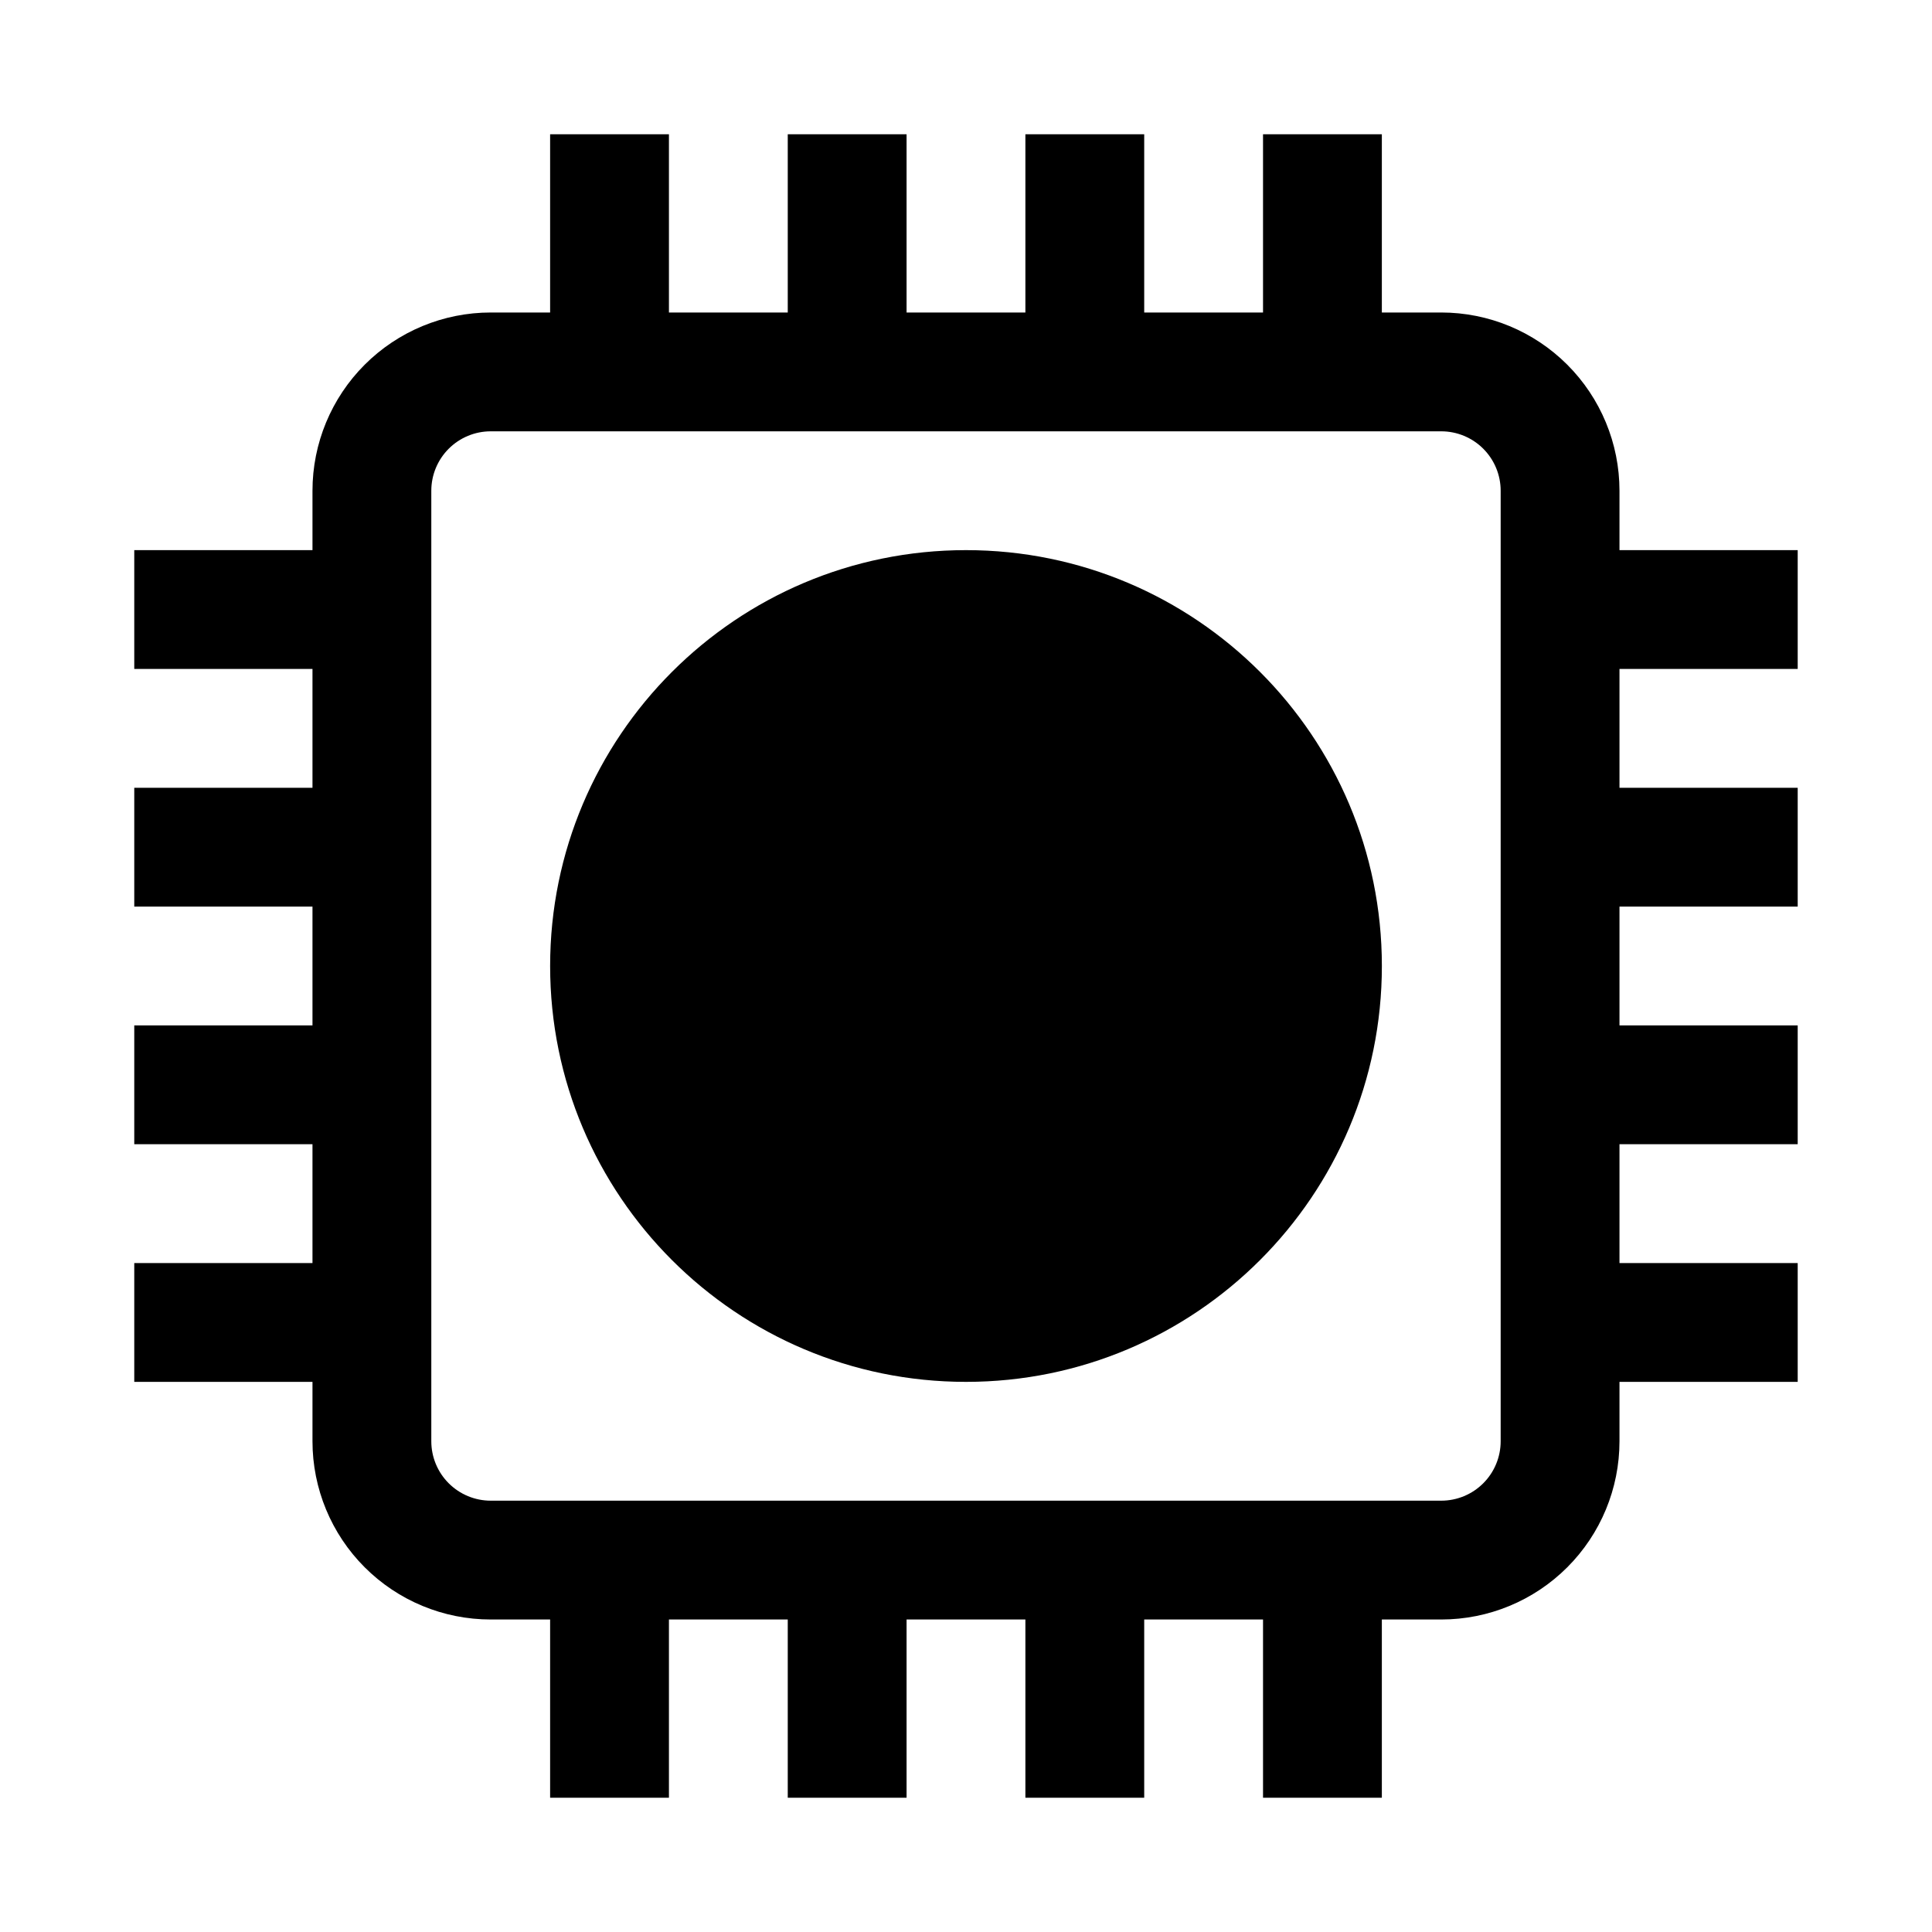
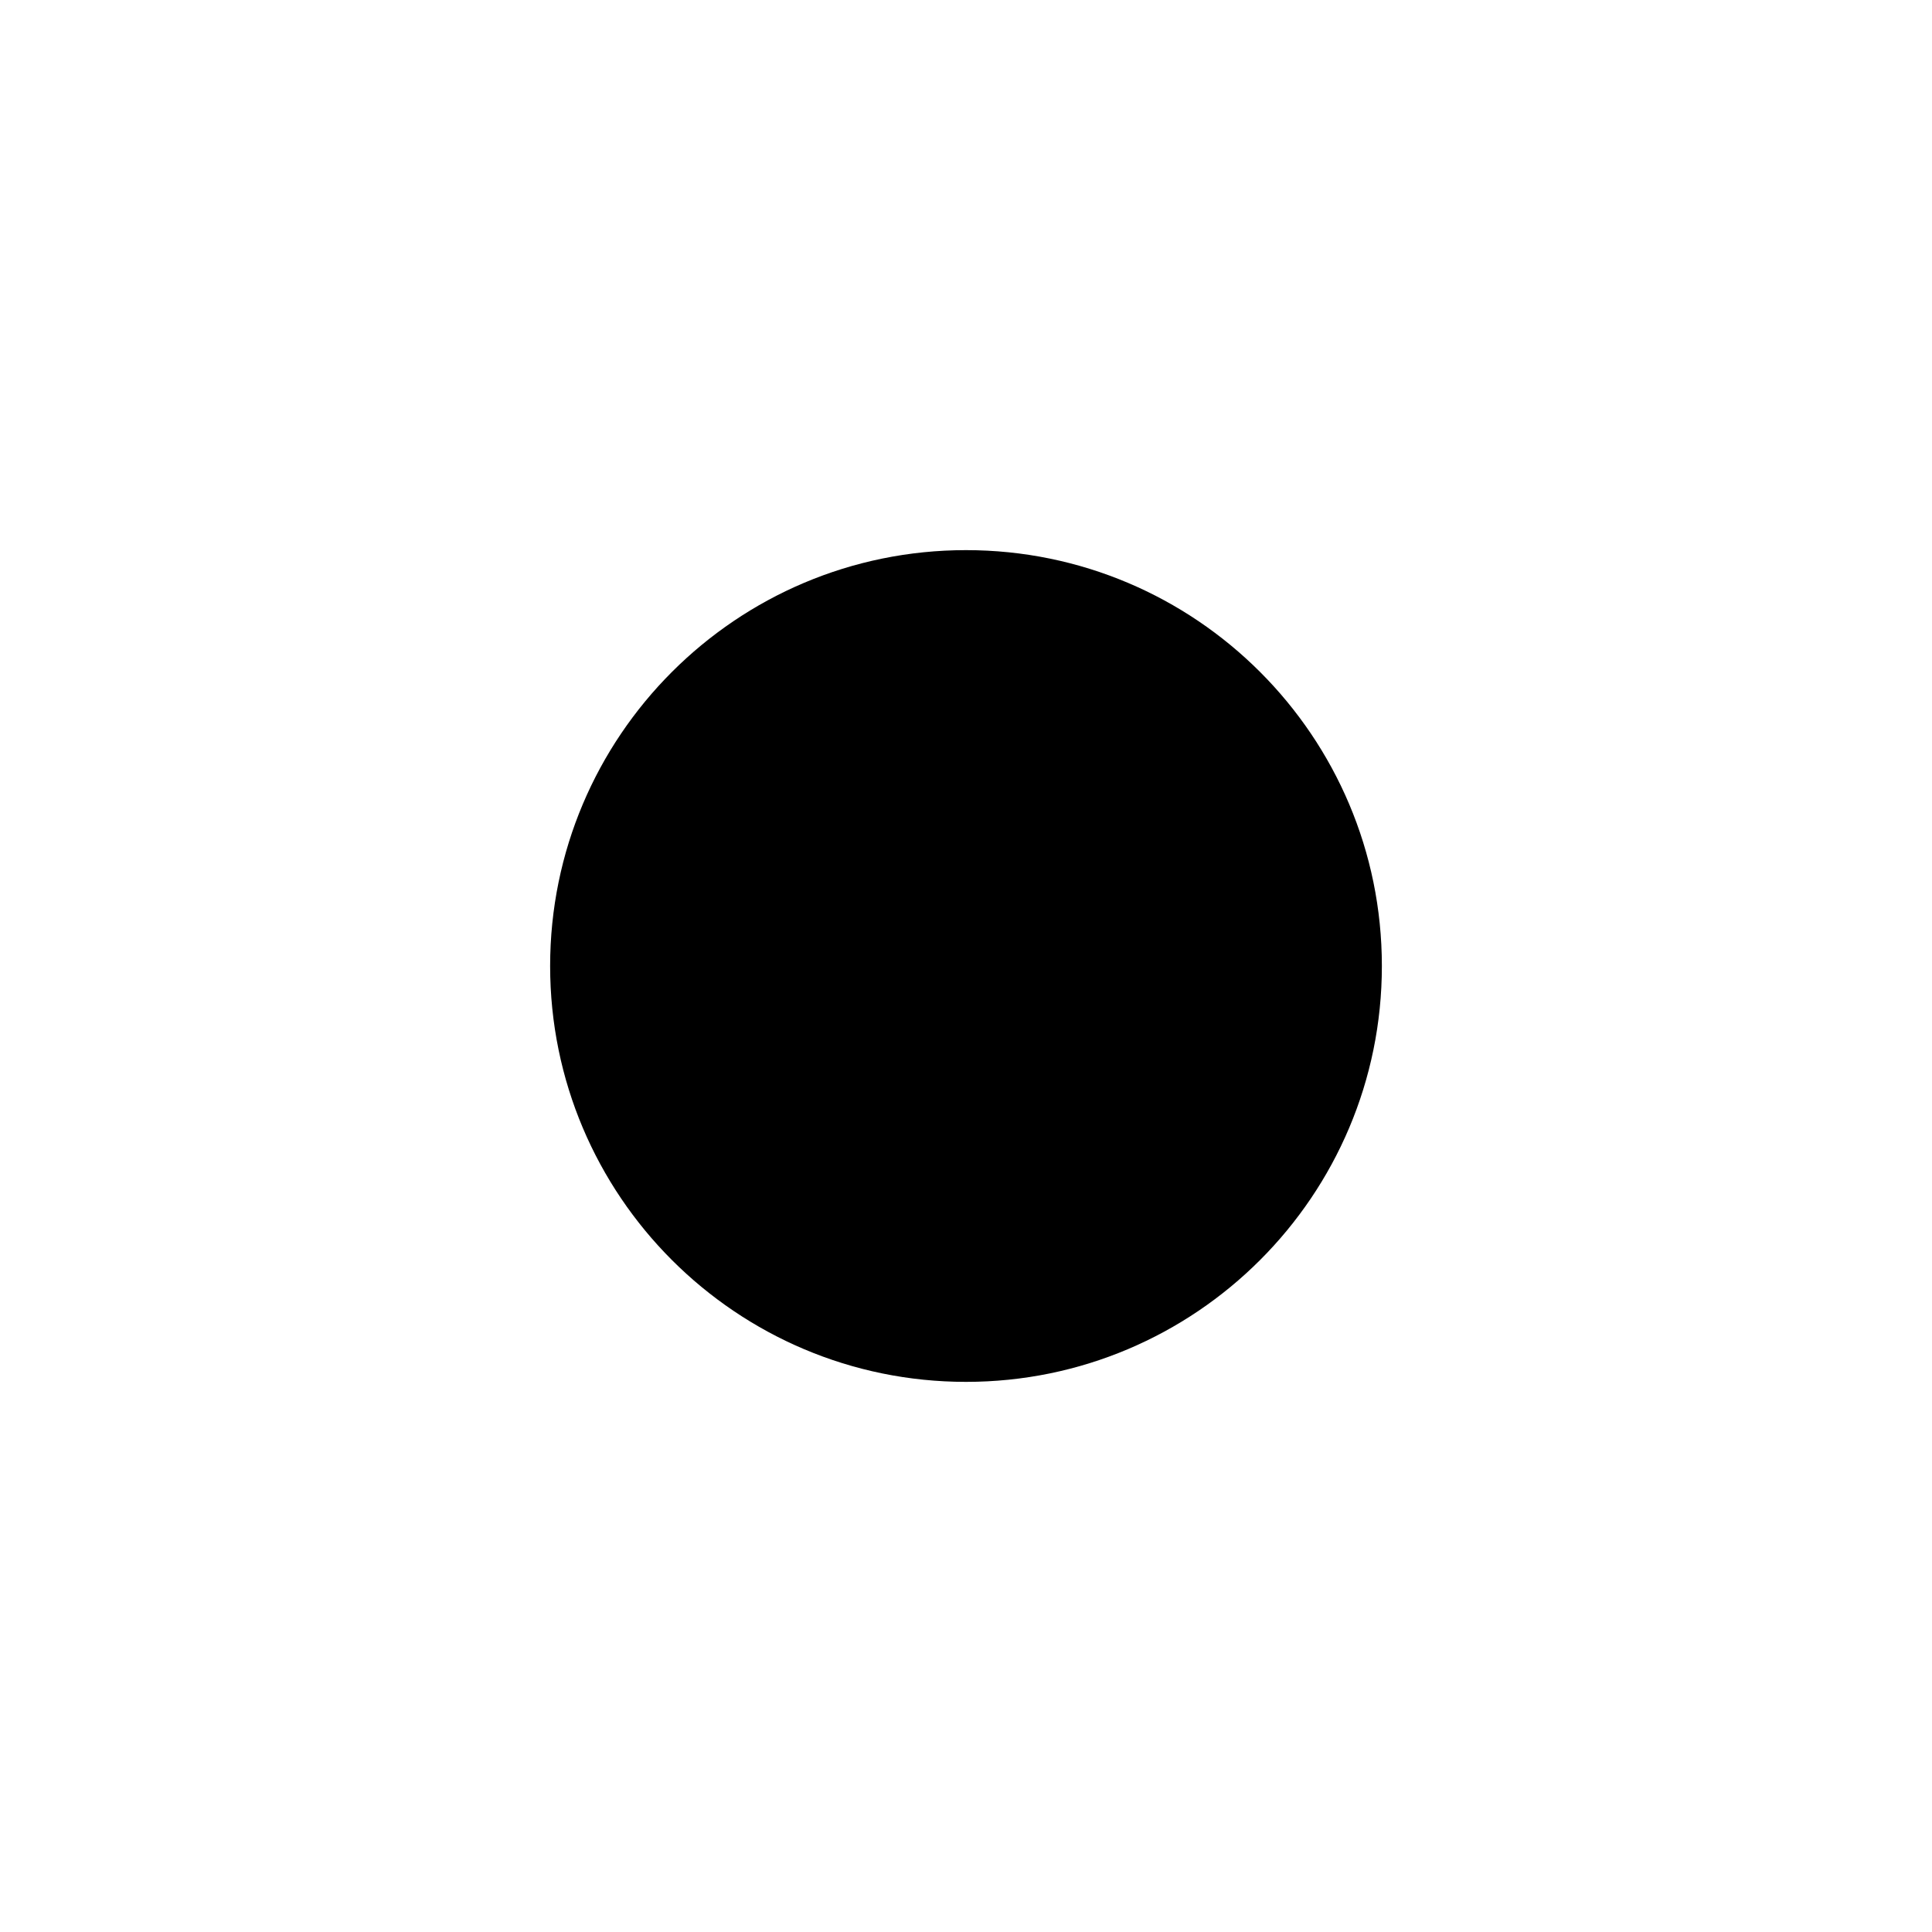
<svg xmlns="http://www.w3.org/2000/svg" fill="#000000" width="800px" height="800px" version="1.1" viewBox="144 144 512 512">
  <g>
    <path d="m510.21 400c0 60.863-49.344 110.21-110.21 110.21-60.867 0-110.21-49.344-110.21-110.21 0-60.867 49.344-110.21 110.21-110.21 60.863 0 110.21 49.344 110.21 110.21" />
-     <path d="m573.18 274.05c0-12.527-4.977-24.543-13.836-33.398-8.855-8.859-20.871-13.836-33.398-13.836h-15.742v-47.23h-31.488v47.23h-31.488v-47.23h-31.488v47.23h-31.488v-47.23h-31.488v47.23h-31.488v-47.23h-31.488v47.23h-15.742c-12.527 0-24.543 4.977-33.398 13.836-8.859 8.855-13.836 20.871-13.836 33.398v15.742h-47.23v31.488h47.23v31.488h-47.23v31.488h47.23v31.488h-47.23v31.488h47.23v31.488h-47.23v31.488h47.23v15.742c0 12.527 4.977 24.543 13.836 33.398 8.855 8.859 20.871 13.836 33.398 13.836h15.742v47.23h31.488v-47.23h31.488v47.23h31.488v-47.23h31.488v47.23h31.488v-47.23h31.488v47.23h31.488v-47.23h15.742c12.527 0 24.543-4.977 33.398-13.836 8.859-8.855 13.836-20.871 13.836-33.398v-15.742h47.23v-31.488h-47.23v-31.488h47.23v-31.488h-47.23v-31.488h47.23v-31.488h-47.23v-31.488h47.23v-31.488h-47.23zm-31.488 251.9c0 4.176-1.66 8.184-4.613 11.133-2.949 2.953-6.957 4.613-11.133 4.613h-251.9c-4.176 0-8.18-1.66-11.133-4.613-2.953-2.949-4.613-6.957-4.613-11.133v-251.9c0-4.176 1.66-8.18 4.613-11.133 2.953-2.953 6.957-4.613 11.133-4.613h251.9c4.176 0 8.184 1.66 11.133 4.613 2.953 2.953 4.613 6.957 4.613 11.133z" />
  </g>
</svg>